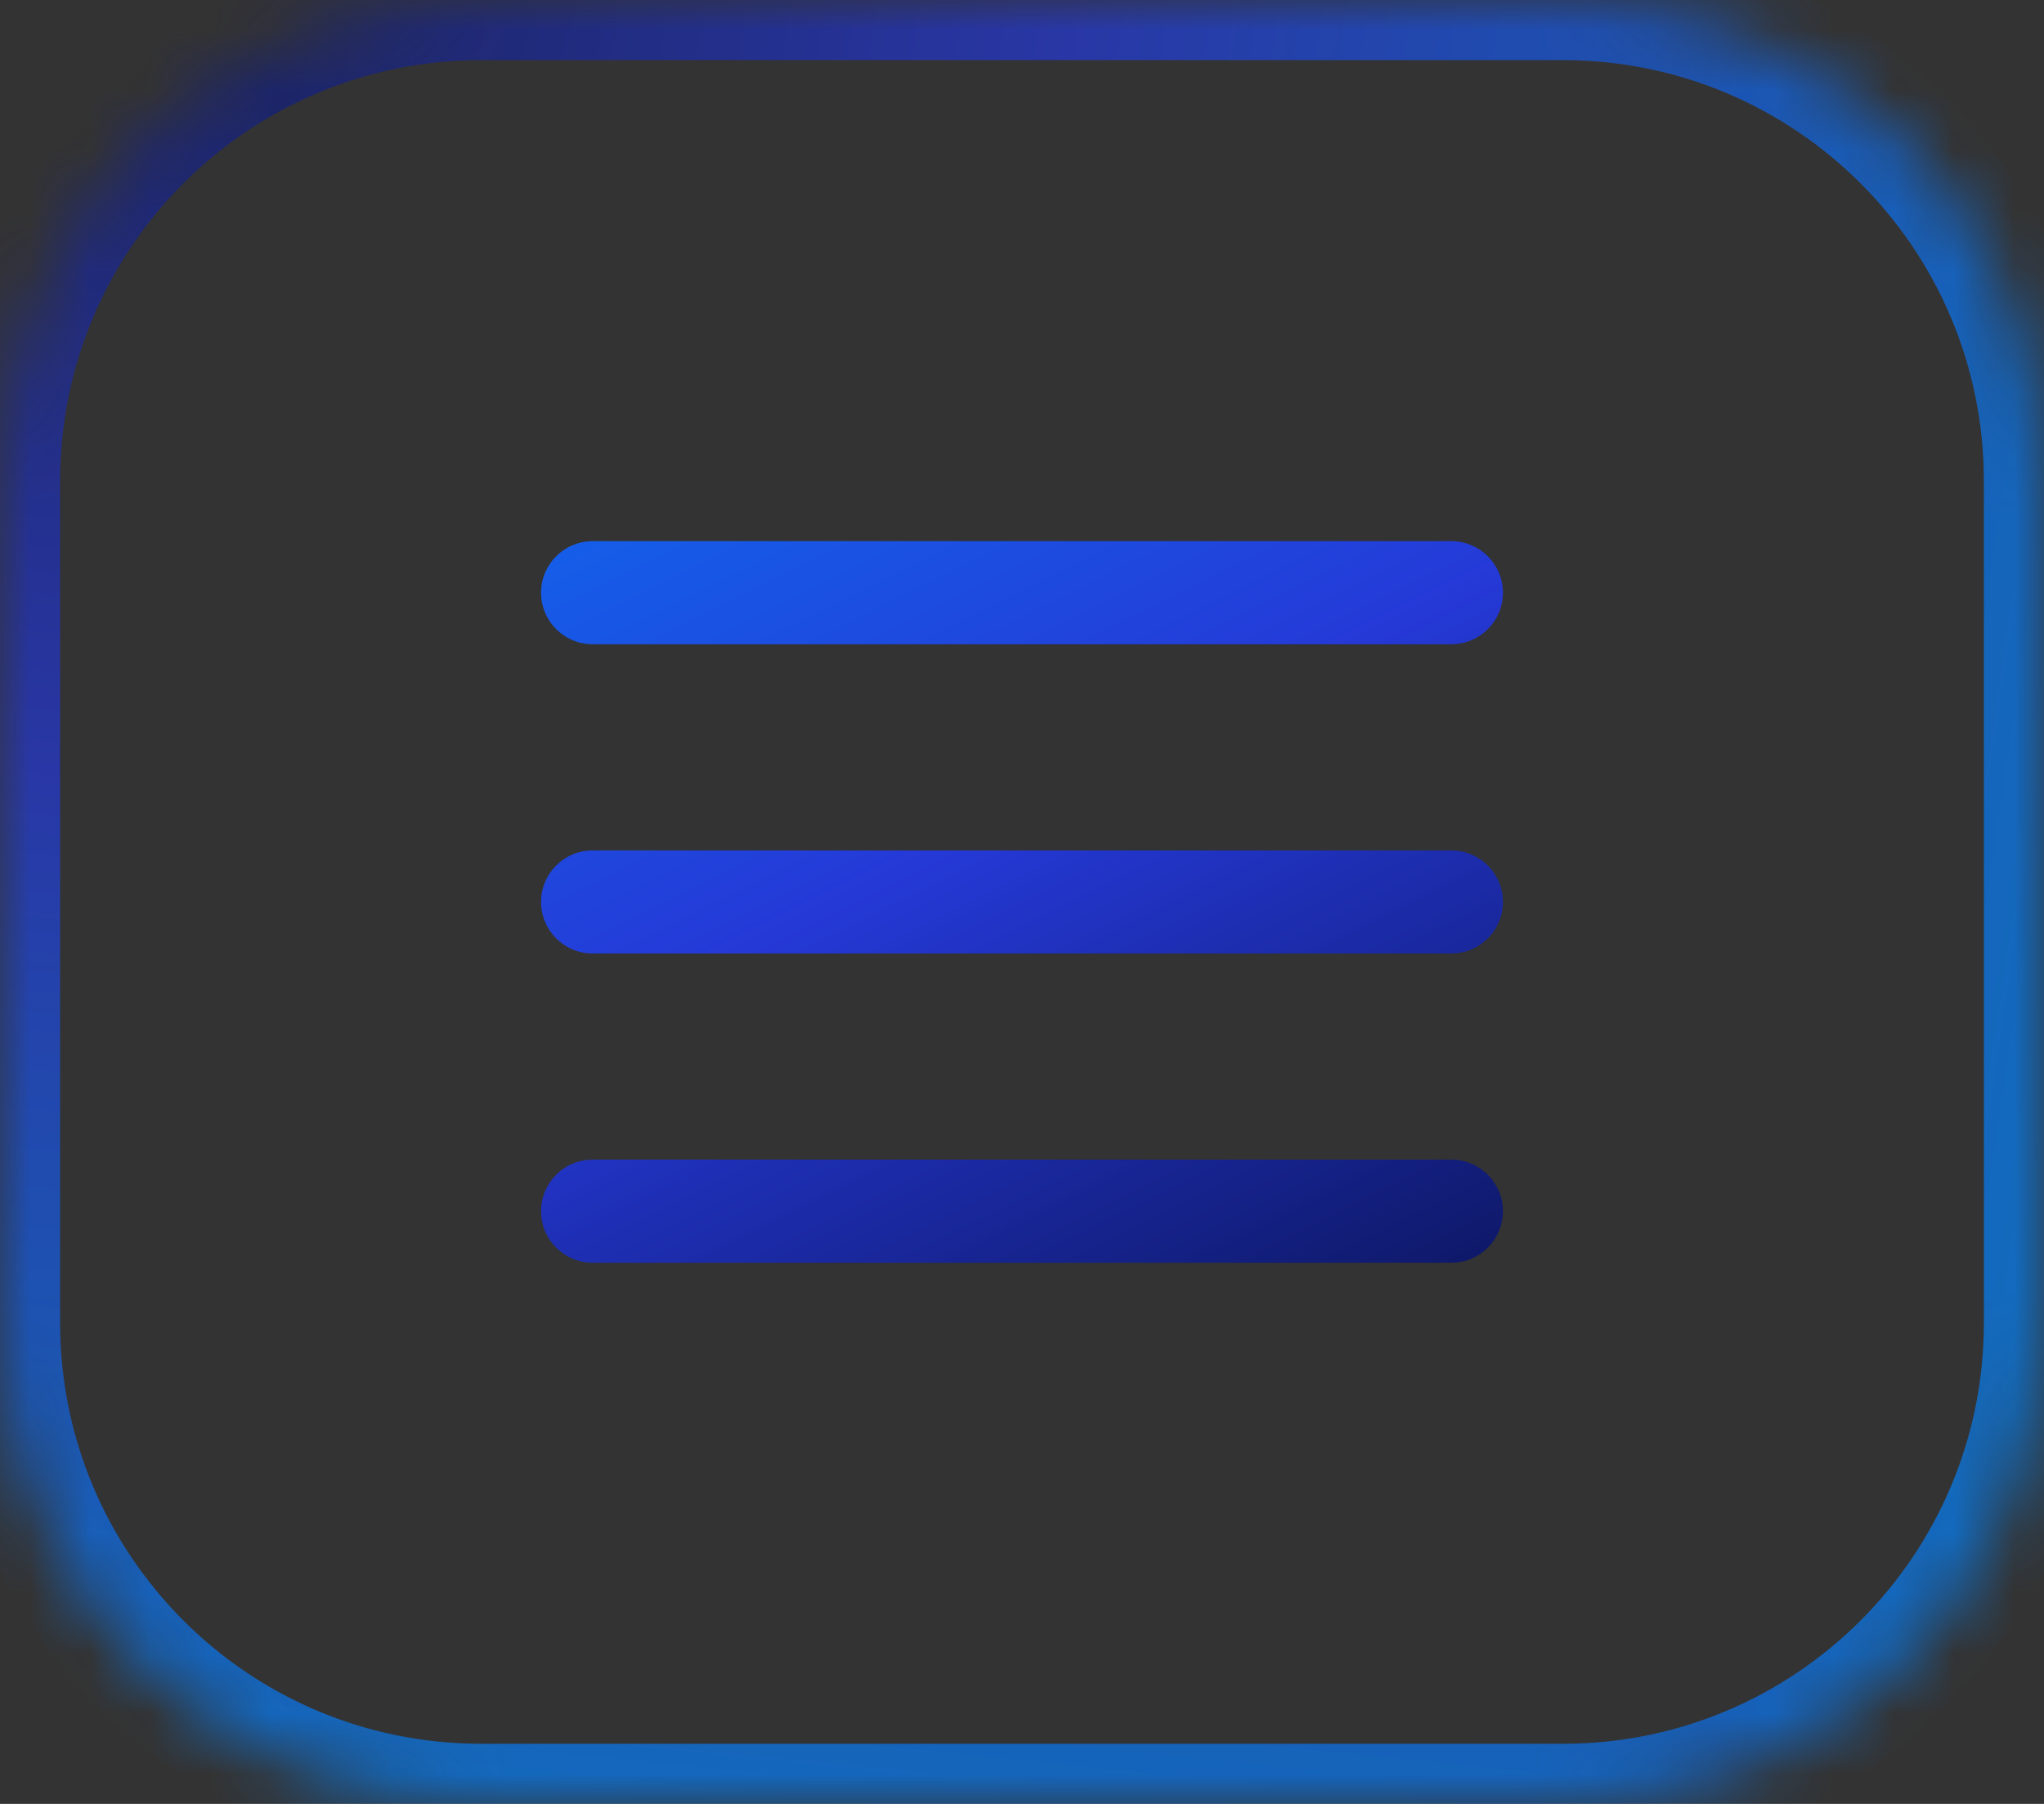
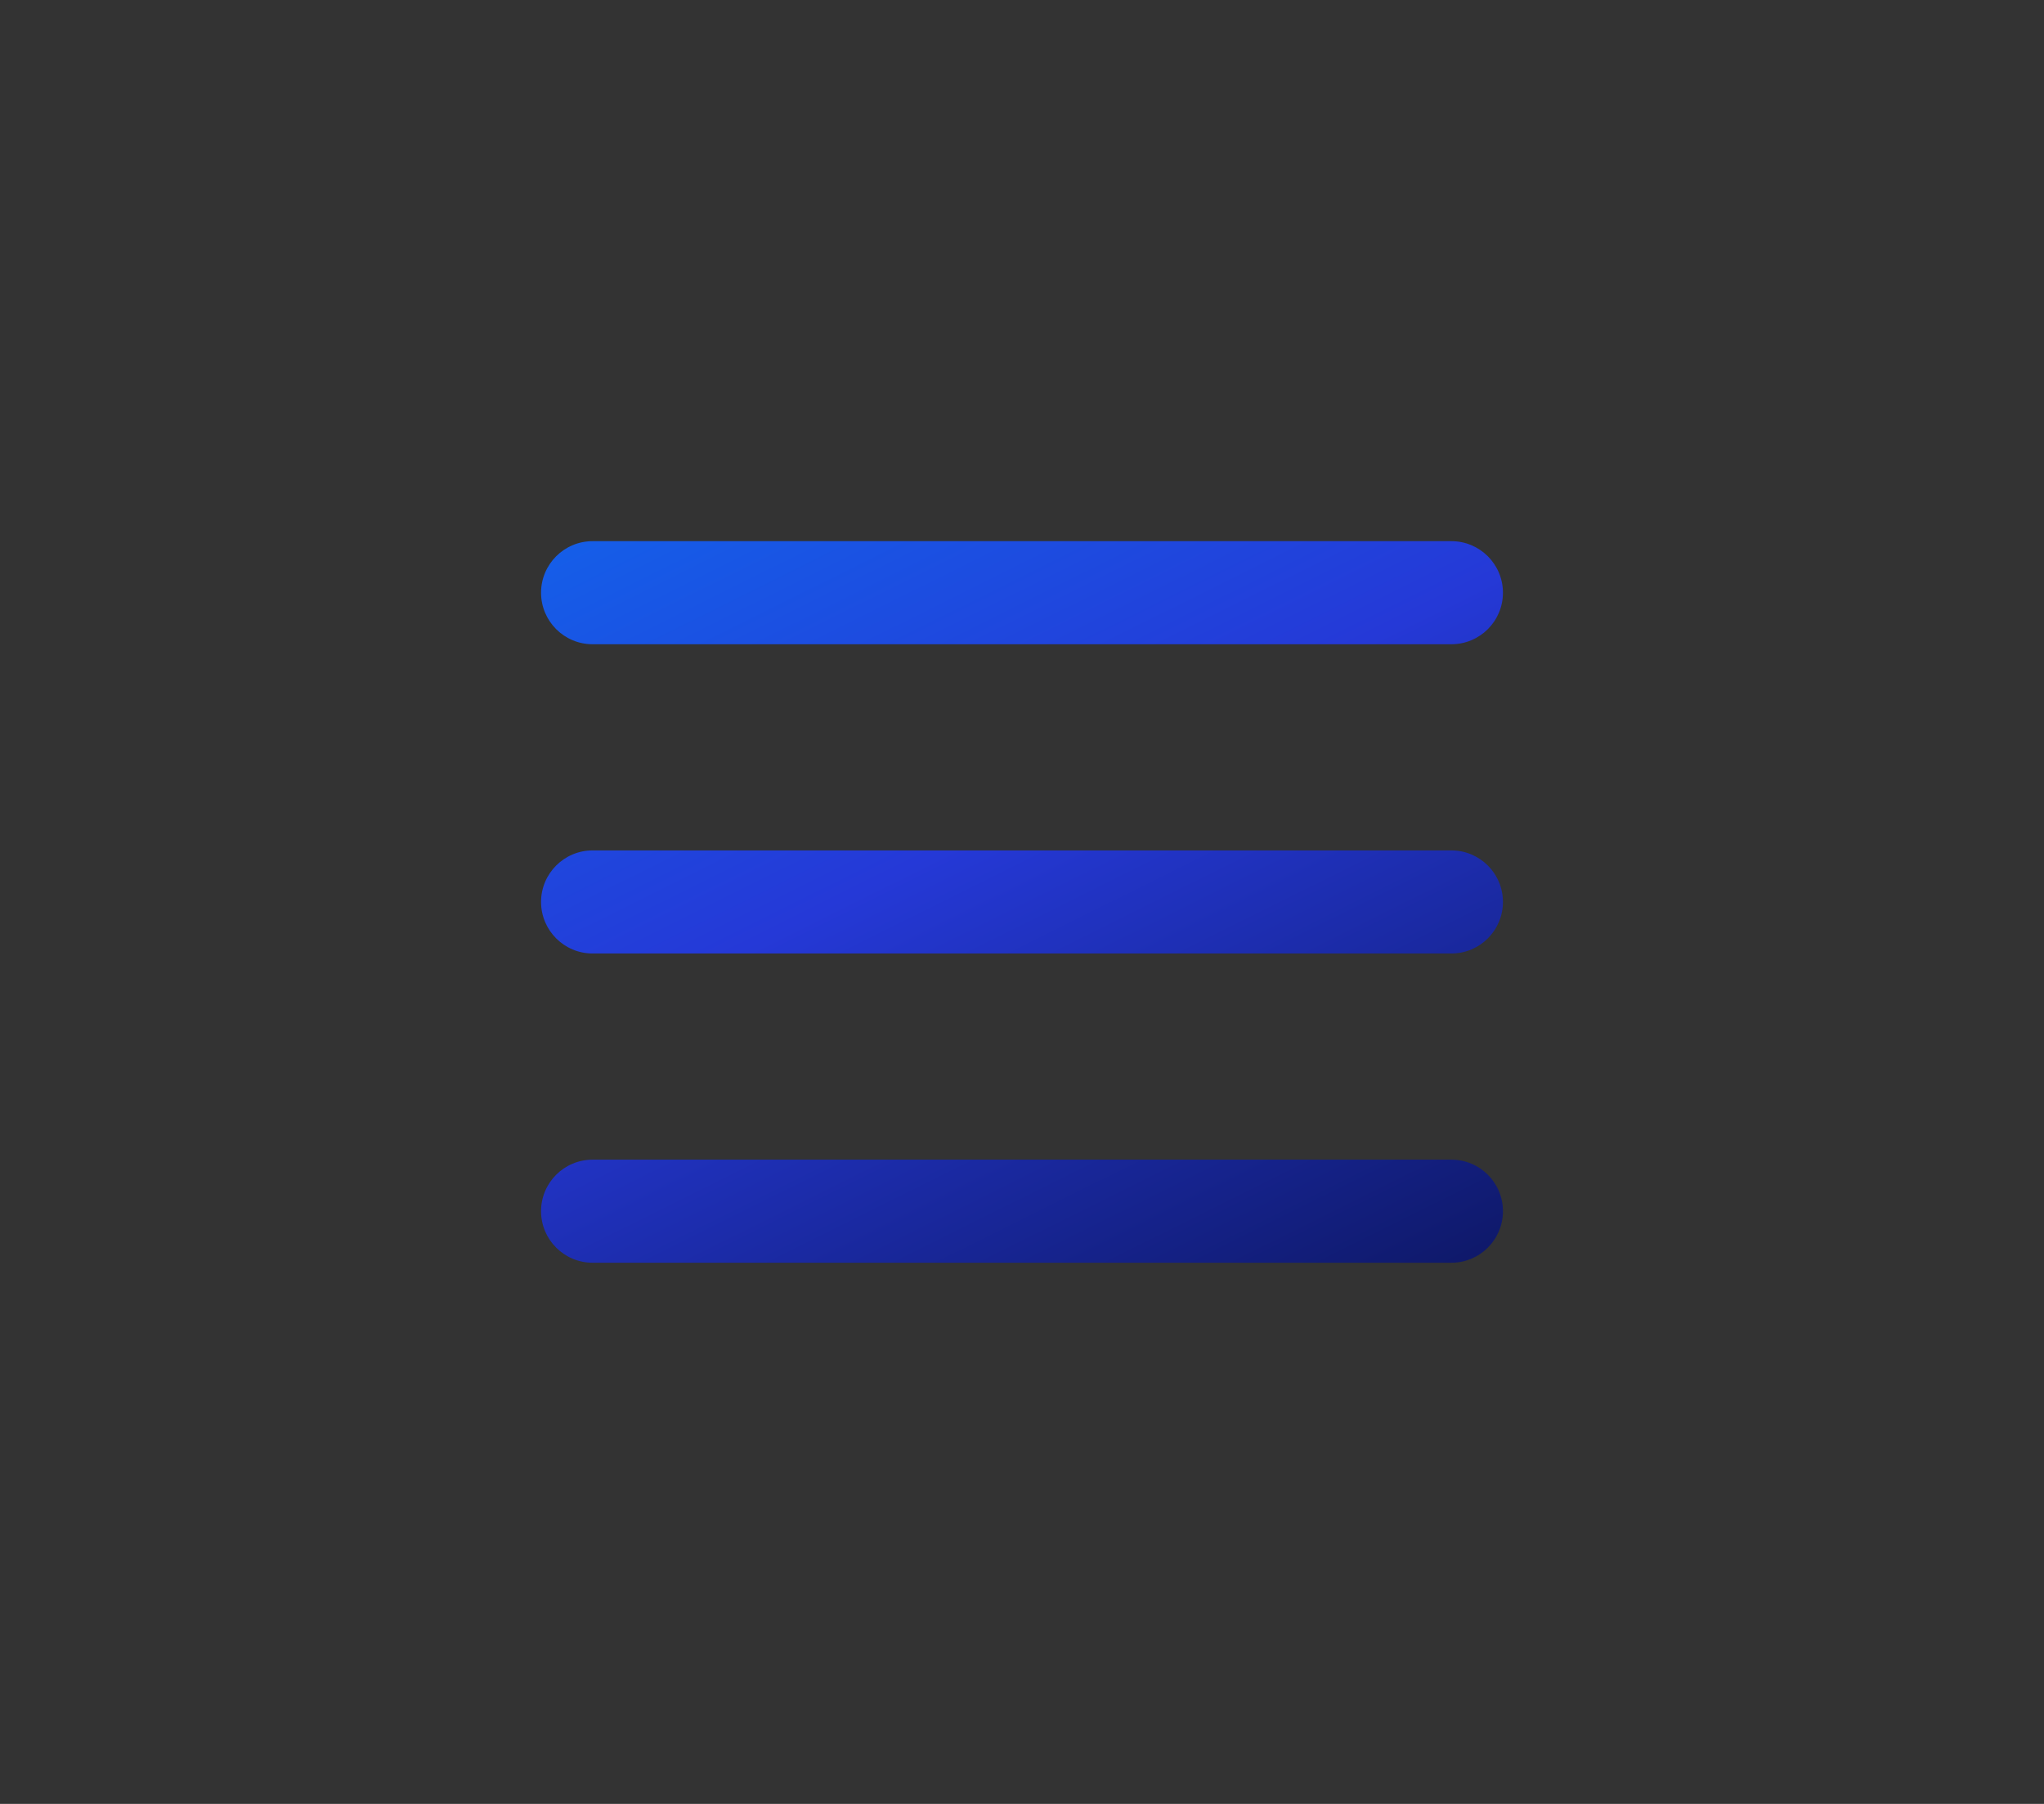
<svg xmlns="http://www.w3.org/2000/svg" width="34" height="30" viewBox="0 0 34 30" fill="none">
  <rect x="0" y="0" width="34" height="30" fill="#333333" stroke="none" />
  <mask id="path-1-inside-1_4461_1760" fill="white">
    <path d="M0 8C0 3.582 3.582 0 8 0H26C30.418 0 34 3.582 34 8V22C34 26.418 30.418 30 26 30H8C3.582 30 0 26.418 0 22V8Z" />
  </mask>
  <g clip-path="url(#paint0_diamond_4461_1760_clip_path)" data-figma-skip-parse="true" mask="url(#path-1-inside-1_4461_1760)">
    <g transform="matrix(0.056 0.064 -0.073 0.051 -1.133 -5)">
-       <rect x="0" y="0" width="598.208" height="276.401" fill="url(#paint0_diamond_4461_1760)" opacity="0.7" shape-rendering="crispEdges" />
-       <rect x="0" y="0" width="598.208" height="276.401" transform="scale(1 -1)" fill="url(#paint0_diamond_4461_1760)" opacity="0.7" shape-rendering="crispEdges" />
      <rect x="0" y="0" width="598.208" height="276.401" transform="scale(-1 1)" fill="url(#paint0_diamond_4461_1760)" opacity="0.7" shape-rendering="crispEdges" />
      <rect x="0" y="0" width="598.208" height="276.401" transform="scale(-1)" fill="url(#paint0_diamond_4461_1760)" opacity="0.7" shape-rendering="crispEdges" />
    </g>
  </g>
-   <path d="M8 1H26V-1H8V1ZM33 8V22H35V8H33ZM26 29H8V31H26V29ZM1 22V8H-1V22H1ZM8 29C4.134 29 1 25.866 1 22H-1C-1 26.971 3.029 31 8 31V29ZM33 22C33 25.866 29.866 29 26 29V31C30.971 31 35 26.971 35 22H33ZM26 1C29.866 1 33 4.134 33 8H35C35 3.029 30.971 -1 26 -1V1ZM8 -1C3.029 -1 -1 3.029 -1 8H1C1 4.134 4.134 1 8 1V-1Z" data-figma-gradient-fill="{&quot;type&quot;:&quot;GRADIENT_DIAMOND&quot;,&quot;stops&quot;:[{&quot;color&quot;:{&quot;r&quot;:0.040501393377780914,&quot;g&quot;:0.072418153285980225,&quot;b&quot;:0.32456055283546448,&quot;a&quot;:1.0},&quot;position&quot;:0.0},{&quot;color&quot;:{&quot;r&quot;:0.14509804546833038,&quot;g&quot;:0.22352941334247589,&quot;b&quot;:0.84313726425170898,&quot;a&quot;:1.0},&quot;position&quot;:0.30039489269256592},{&quot;color&quot;:{&quot;r&quot;:0.0,&quot;g&quot;:0.55686277151107788,&quot;b&quot;:1.0,&quot;a&quot;:1.0},&quot;position&quot;:0.63428902626037598},{&quot;color&quot;:{&quot;r&quot;:0.98431372642517090,&quot;g&quot;:0.98431372642517090,&quot;b&quot;:0.98431372642517090,&quot;a&quot;:1.0},&quot;position&quot;:1.0}],&quot;stopsVar&quot;:[{&quot;color&quot;:{&quot;r&quot;:0.040501393377780914,&quot;g&quot;:0.072418153285980225,&quot;b&quot;:0.32456055283546448,&quot;a&quot;:1.0},&quot;position&quot;:0.0},{&quot;color&quot;:{&quot;r&quot;:0.14509804546833038,&quot;g&quot;:0.22352941334247589,&quot;b&quot;:0.84313726425170898,&quot;a&quot;:1.0},&quot;position&quot;:0.30039489269256592},{&quot;color&quot;:{&quot;r&quot;:0.0,&quot;g&quot;:0.55686277151107788,&quot;b&quot;:1.0,&quot;a&quot;:1.0},&quot;position&quot;:0.63428902626037598},{&quot;color&quot;:{&quot;r&quot;:0.98431372642517090,&quot;g&quot;:0.98431372642517090,&quot;b&quot;:0.98431372642517090,&quot;a&quot;:1.0},&quot;position&quot;:1.0}],&quot;transform&quot;:{&quot;m00&quot;:111.26667022705078,&quot;m01&quot;:-146.65222167968750,&quot;m02&quot;:16.559444427490234,&quot;m10&quot;:127.0,&quot;m11&quot;:102.09414672851562,&quot;m12&quot;:-119.54706573486328},&quot;opacity&quot;:0.69999998807907104,&quot;blendMode&quot;:&quot;NORMAL&quot;,&quot;visible&quot;:true}" mask="url(#path-1-inside-1_4461_1760)" />
  <path d="M24.143 21C24.616 21 25 20.616 25 20.143C25 19.669 24.616 19.286 24.143 19.286L9.857 19.286C9.384 19.286 9 19.669 9 20.143C9 20.616 9.384 21 9.857 21L24.143 21Z" fill="url(#paint1_linear_4461_1760)" />
  <path d="M25 15C25 15.473 24.616 15.857 24.143 15.857L9.857 15.857C9.384 15.857 9 15.473 9 15C9 14.527 9.384 14.143 9.857 14.143L24.143 14.143C24.616 14.143 25 14.527 25 15Z" fill="url(#paint2_linear_4461_1760)" />
  <path d="M25 9.857C25 10.331 24.616 10.714 24.143 10.714L9.857 10.714C9.384 10.714 9 10.331 9 9.857C9 9.384 9.384 9 9.857 9L24.143 9C24.616 9 25 9.384 25 9.857Z" fill="url(#paint3_linear_4461_1760)" />
  <defs>
    <clipPath id="paint0_diamond_4461_1760_clip_path">
      <path d="M8 1H26V-1H8V1ZM33 8V22H35V8H33ZM26 29H8V31H26V29ZM1 22V8H-1V22H1ZM8 29C4.134 29 1 25.866 1 22H-1C-1 26.971 3.029 31 8 31V29ZM33 22C33 25.866 29.866 29 26 29V31C30.971 31 35 26.971 35 22H33ZM26 1C29.866 1 33 4.134 33 8H35C35 3.029 30.971 -1 26 -1V1ZM8 -1C3.029 -1 -1 3.029 -1 8H1C1 4.134 4.134 1 8 1V-1Z" mask="url(#path-1-inside-1_4461_1760)" />
    </clipPath>
    <linearGradient id="paint0_diamond_4461_1760" x1="0" y1="0" x2="500" y2="500" gradientUnits="userSpaceOnUse">
      <stop stop-color="#0A1253" />
      <stop offset="0.3" stop-color="#2539D7" />
      <stop offset="0.634" stop-color="#008EFF" />
      <stop offset="1" stop-color="#FBFBFB" />
    </linearGradient>
    <linearGradient id="paint1_linear_4461_1760" x1="5.026" y1="33.045" x2="-7.91" y2="7.026" gradientUnits="userSpaceOnUse">
      <stop stop-color="#0A1253" />
      <stop offset="0.42" stop-color="#2539D7" />
      <stop offset="1" stop-color="#008EFF" />
    </linearGradient>
    <linearGradient id="paint2_linear_4461_1760" x1="5.026" y1="33.045" x2="-7.91" y2="7.026" gradientUnits="userSpaceOnUse">
      <stop stop-color="#0A1253" />
      <stop offset="0.42" stop-color="#2539D7" />
      <stop offset="1" stop-color="#008EFF" />
    </linearGradient>
    <linearGradient id="paint3_linear_4461_1760" x1="5.026" y1="33.045" x2="-7.91" y2="7.026" gradientUnits="userSpaceOnUse">
      <stop stop-color="#0A1253" />
      <stop offset="0.42" stop-color="#2539D7" />
      <stop offset="1" stop-color="#008EFF" />
    </linearGradient>
  </defs>
</svg>